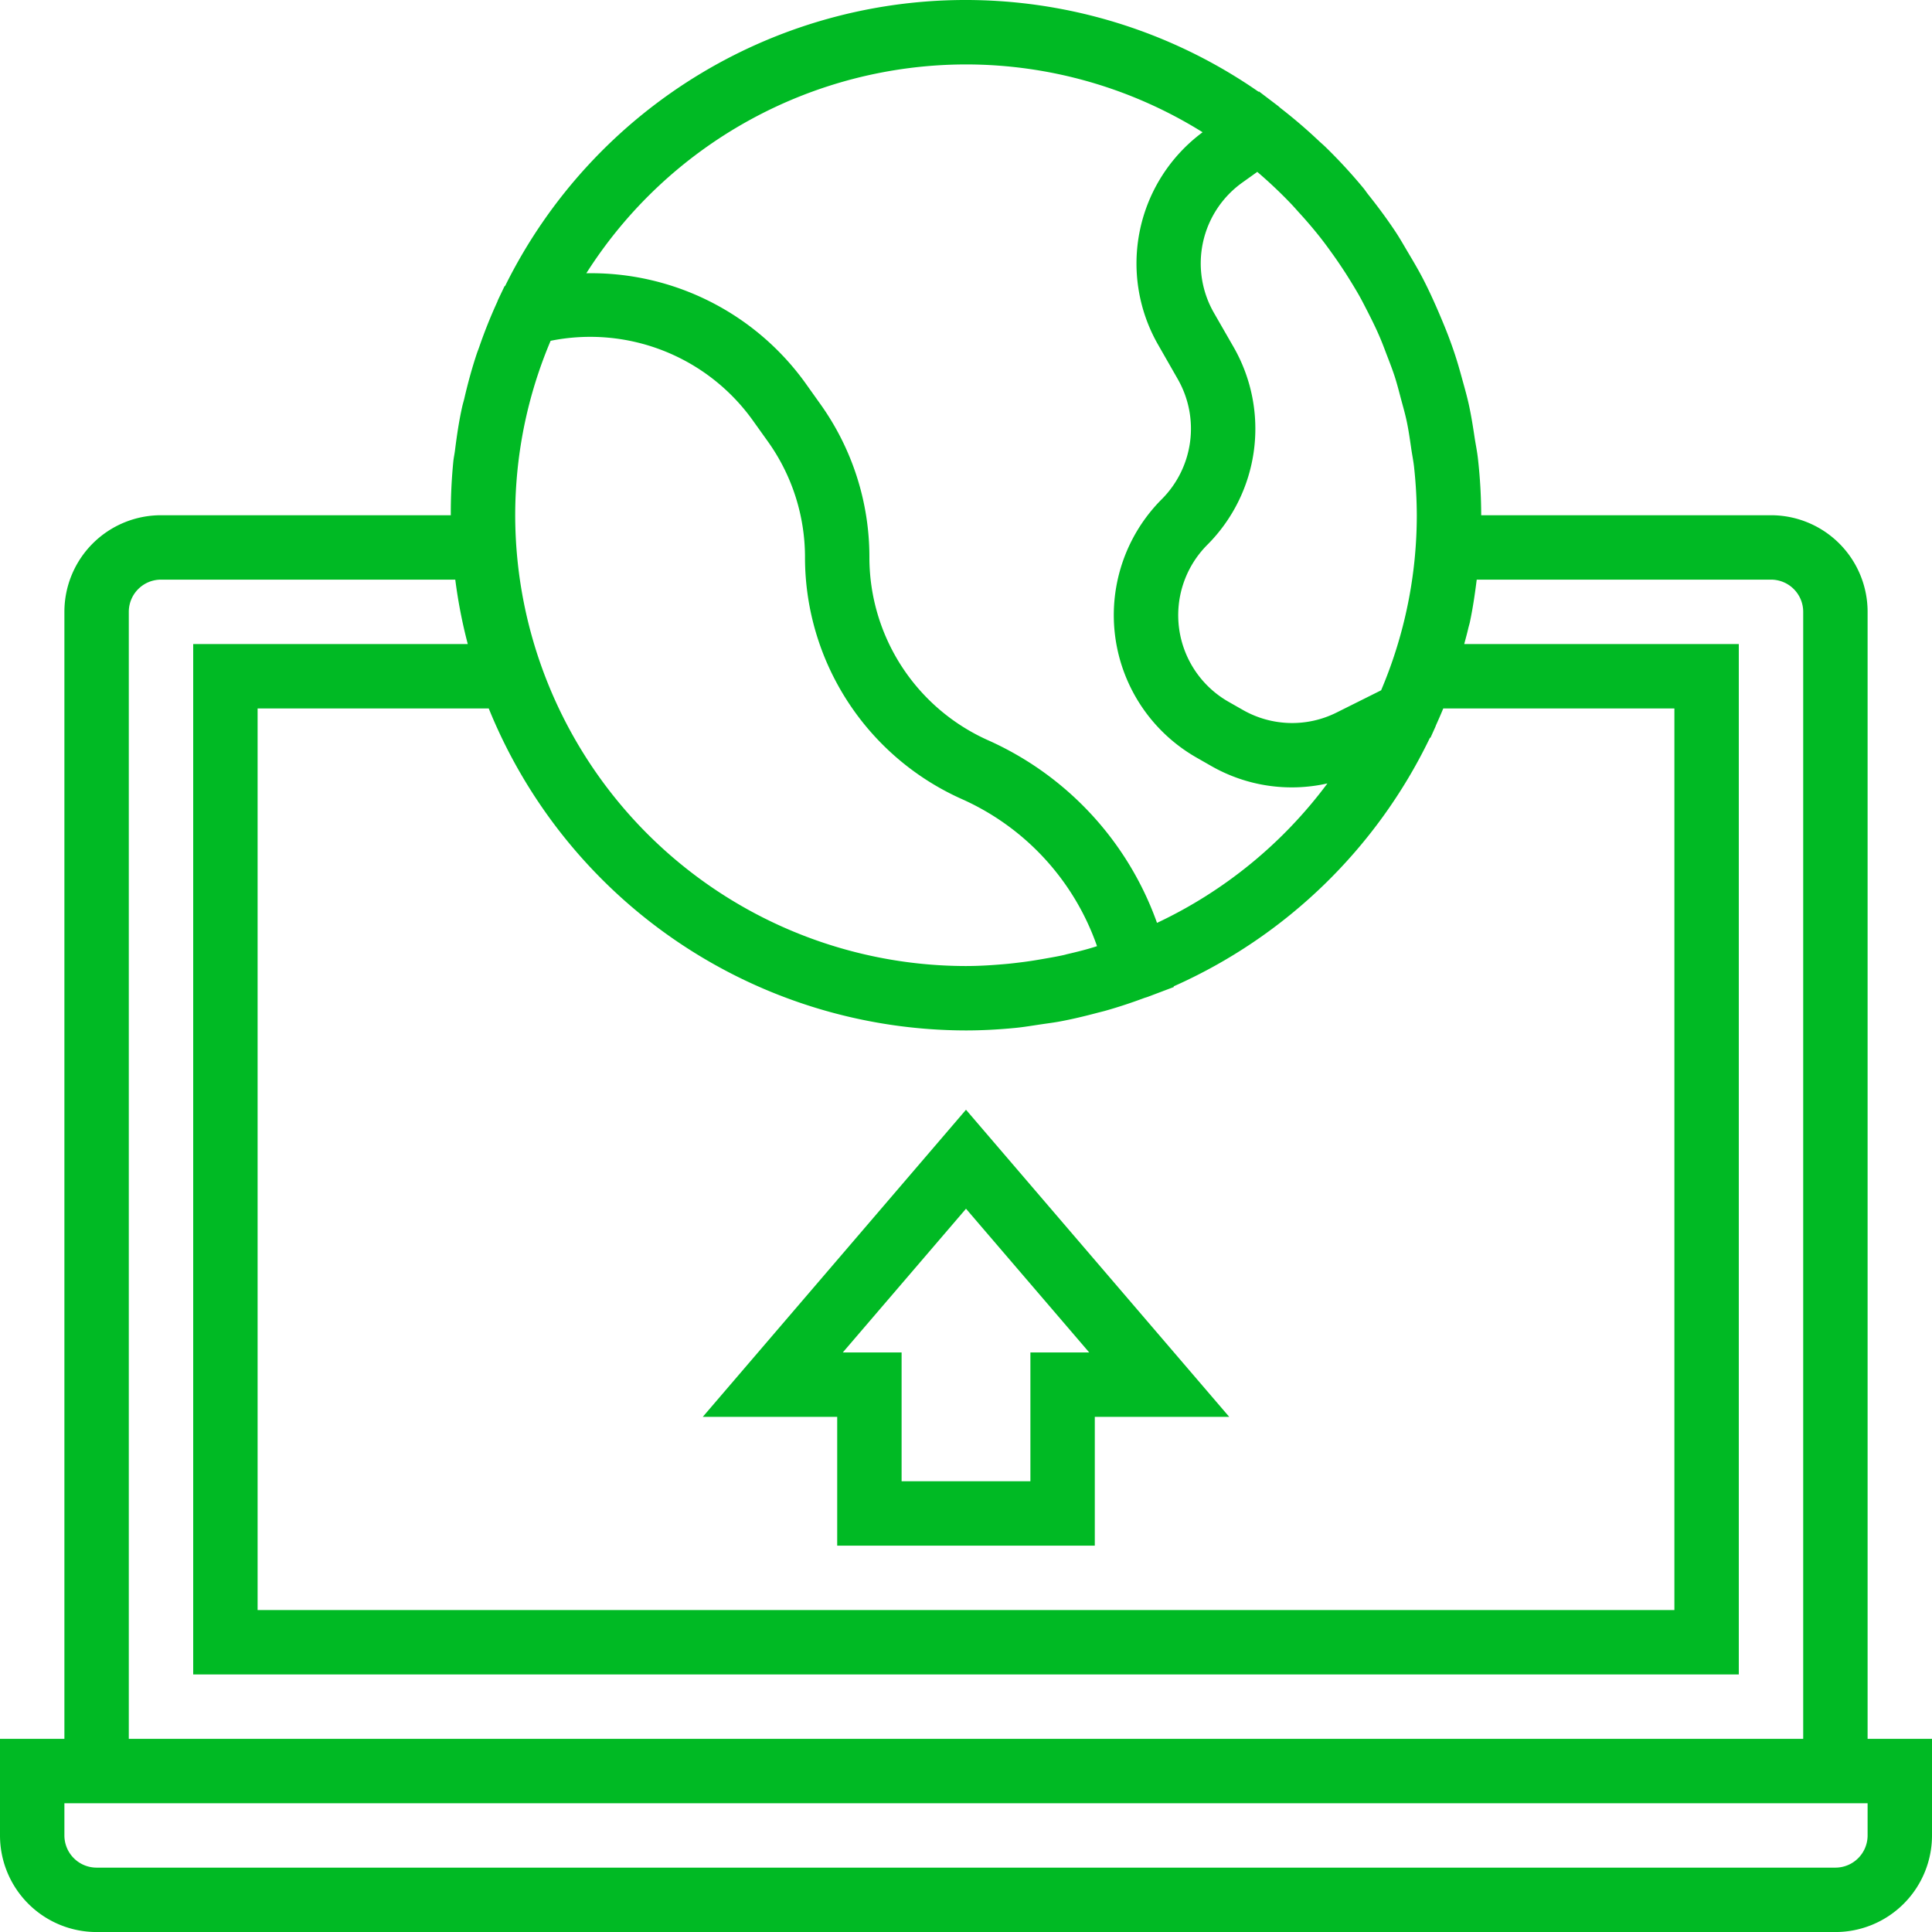
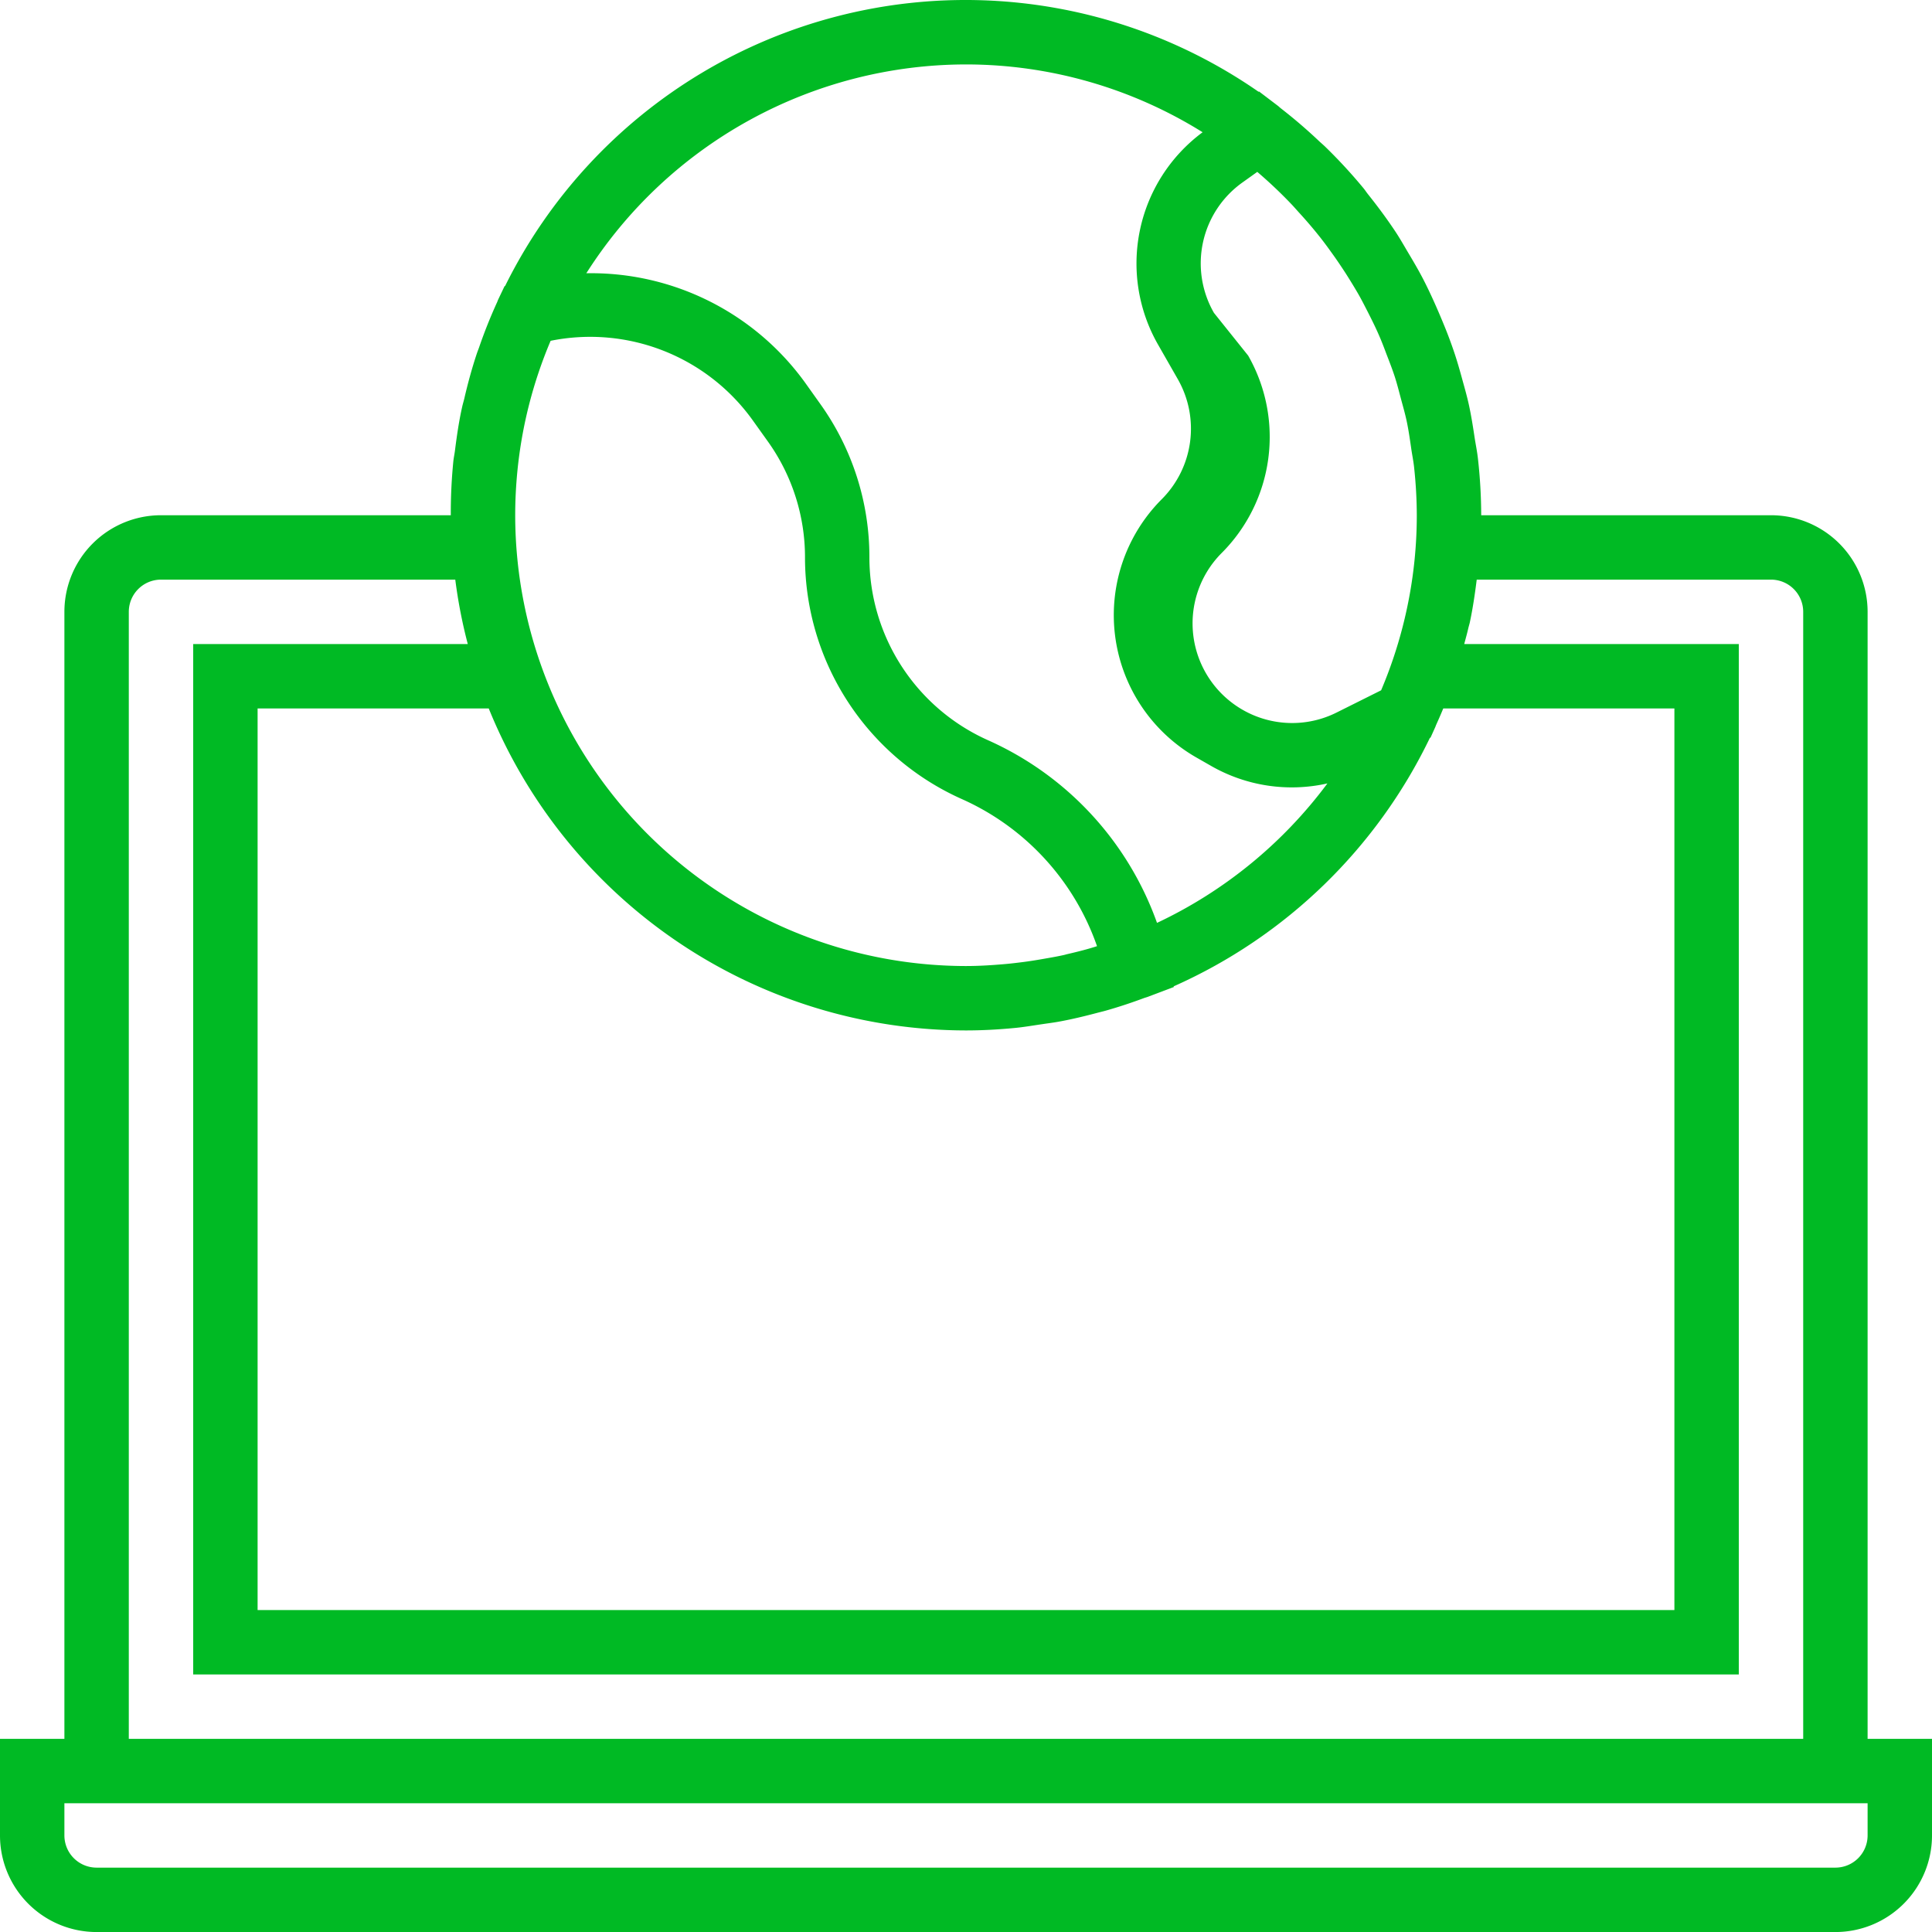
<svg xmlns="http://www.w3.org/2000/svg" width="60" height="60.001" viewBox="0 0 60 60.001">
  <g id="Outline" transform="translate(-2 -1.999)">
-     <path id="Path_224359" data-name="Path 224359" d="M60,21a3,3,0,0,0-3-3H48a16.008,16.008,0,0,0-.1-1.747c-.023-.214-.066-.423-.1-.636-.053-.352-.107-.7-.183-1.049-.057-.259-.129-.513-.2-.769-.078-.286-.158-.57-.252-.849s-.191-.541-.3-.808-.208-.5-.321-.752-.243-.528-.379-.786-.279-.5-.425-.745c-.137-.23-.267-.462-.416-.685-.261-.392-.542-.77-.835-1.137-.05-.062-.092-.129-.143-.191a16.214,16.214,0,0,0-1.2-1.3c-.054-.051-.111-.1-.166-.15q-.574-.545-1.2-1.031c-.033-.025-.061-.055-.094-.08L41.1,4.84l-.014.009a15.952,15.952,0,0,0-23.4,6.033l-.017.005-.2.42c-.011.025-.019.051-.03.076q-.314.687-.561,1.406c-.022.062-.047.123-.068.185-.152.457-.28.923-.39,1.4-.021.087-.048.173-.067.26-.1.446-.166.9-.224,1.359-.013.107-.037.212-.049.32A16.27,16.27,0,0,0,16,18H7a3,3,0,0,0-3,3V56H2v3a3,3,0,0,0,3,3H59a3,3,0,0,0,3-3V56H60ZM18.071,16.6A13.859,13.859,0,0,1,19.1,12.583a6.21,6.21,0,0,1,6.269,2.458l.471.659A6.18,6.18,0,0,1,27,19.312a8.221,8.221,0,0,0,4.878,7.506h0a7.816,7.816,0,0,1,4.191,4.565c-.307.1-.616.176-.926.248-.031.007-.06.017-.091.024-.22.05-.443.087-.665.126s-.434.073-.653.1c-.166.021-.331.041-.5.056-.409.036-.82.063-1.238.063A14.015,14.015,0,0,1,18,18C18,17.528,18.025,17.061,18.071,16.6ZM32,34c.505,0,1.008-.028,1.509-.076.287-.027.566-.076.848-.117.2-.03.393-.053.588-.091.376-.07.743-.16,1.109-.256.092-.025.186-.046.278-.072.4-.113.8-.245,1.183-.388.042-.016.085-.026.128-.042l.469-.177c.04-.017.081-.029.121-.046l.221-.083-.005-.021a16.076,16.076,0,0,0,7.957-7.716l.021-.01.146-.324c.01-.021.016-.043.025-.064.077-.171.153-.343.224-.517H54V52H10V24h7.178A16.017,16.017,0,0,0,32,34ZM44.892,23.437l-1.38.689a3.085,3.085,0,0,1-2.917-.081l-.446-.254a3.095,3.095,0,0,1-.653-4.874,5.1,5.1,0,0,0,.821-6.128L39.7,11.715a3.085,3.085,0,0,1,.888-4.051l.458-.327a14.246,14.246,0,0,1,1.04.982c.086.089.167.183.25.275q.345.375.659.771.182.232.352.472c.155.212.3.429.444.65.127.2.25.4.367.6s.217.4.32.6c.115.227.229.454.331.687.089.2.166.4.244.61.092.238.186.477.265.721.072.225.13.455.191.684s.129.46.179.7c.06.284.1.573.142.862.028.19.067.376.087.569A14.239,14.239,0,0,1,46,18c0,.474-.025.942-.071,1.4a13.937,13.937,0,0,1-1.037,4.037ZM32,4a13.89,13.89,0,0,1,7.348,2.106,5.073,5.073,0,0,0-1.381,6.6l.614,1.074a3.1,3.1,0,0,1-.5,3.721,5.094,5.094,0,0,0,1.074,8.023l.446.255a5.04,5.04,0,0,0,3.623.55,14.06,14.06,0,0,1-5.292,4.331,9.822,9.822,0,0,0-5.242-5.67h0A6.22,6.22,0,0,1,29,19.312a8.166,8.166,0,0,0-1.53-4.774l-.47-.66a8.2,8.2,0,0,0-6.791-3.393A13.987,13.987,0,0,1,32,4ZM6,21a1,1,0,0,1,1-1h9.139a15.741,15.741,0,0,0,.388,2H8V54H56V22H47.473c.042-.161.088-.321.125-.484.014-.062.034-.122.048-.184.093-.437.159-.883.215-1.332H57a1,1,0,0,1,1,1V56H6ZM60,59a1,1,0,0,1-1,1H5a1,1,0,0,1-1-1V58H60Z" fill="#00ba24" />
-     <path id="Path_224360" data-name="Path 224360" d="M28,50h8V46h4.174L32,36.463,23.826,46H28Zm4-10.463L35.826,44H34v4H30V44H28.174Z" fill="#00ba24" />
+     <path id="Path_224359" data-name="Path 224359" d="M60,21a3,3,0,0,0-3-3H48a16.008,16.008,0,0,0-.1-1.747c-.023-.214-.066-.423-.1-.636-.053-.352-.107-.7-.183-1.049-.057-.259-.129-.513-.2-.769-.078-.286-.158-.57-.252-.849s-.191-.541-.3-.808-.208-.5-.321-.752-.243-.528-.379-.786-.279-.5-.425-.745c-.137-.23-.267-.462-.416-.685-.261-.392-.542-.77-.835-1.137-.05-.062-.092-.129-.143-.191a16.214,16.214,0,0,0-1.2-1.3c-.054-.051-.111-.1-.166-.15q-.574-.545-1.2-1.031c-.033-.025-.061-.055-.094-.08L41.1,4.84l-.014.009a15.952,15.952,0,0,0-23.4,6.033l-.017.005-.2.42c-.011.025-.019.051-.03.076q-.314.687-.561,1.406c-.022.062-.047.123-.068.185-.152.457-.28.923-.39,1.4-.021.087-.048.173-.067.26-.1.446-.166.9-.224,1.359-.013.107-.037.212-.049.32A16.27,16.27,0,0,0,16,18H7a3,3,0,0,0-3,3V56H2v3a3,3,0,0,0,3,3H59a3,3,0,0,0,3-3V56H60ZM18.071,16.6A13.859,13.859,0,0,1,19.1,12.583a6.21,6.21,0,0,1,6.269,2.458l.471.659A6.18,6.18,0,0,1,27,19.312a8.221,8.221,0,0,0,4.878,7.506h0a7.816,7.816,0,0,1,4.191,4.565c-.307.1-.616.176-.926.248-.031.007-.06.017-.091.024-.22.05-.443.087-.665.126s-.434.073-.653.1c-.166.021-.331.041-.5.056-.409.036-.82.063-1.238.063A14.015,14.015,0,0,1,18,18C18,17.528,18.025,17.061,18.071,16.6ZM32,34c.505,0,1.008-.028,1.509-.076.287-.027.566-.076.848-.117.2-.03.393-.053.588-.091.376-.07.743-.16,1.109-.256.092-.025.186-.046.278-.072.4-.113.8-.245,1.183-.388.042-.016.085-.026.128-.042l.469-.177c.04-.017.081-.029.121-.046l.221-.083-.005-.021a16.076,16.076,0,0,0,7.957-7.716l.021-.01.146-.324c.01-.021.016-.043.025-.064.077-.171.153-.343.224-.517H54V52H10V24h7.178A16.017,16.017,0,0,0,32,34ZM44.892,23.437l-1.38.689a3.085,3.085,0,0,1-2.917-.081a3.095,3.095,0,0,1-.653-4.874,5.1,5.1,0,0,0,.821-6.128L39.7,11.715a3.085,3.085,0,0,1,.888-4.051l.458-.327a14.246,14.246,0,0,1,1.04.982c.086.089.167.183.25.275q.345.375.659.771.182.232.352.472c.155.212.3.429.444.65.127.2.25.4.367.6s.217.4.32.6c.115.227.229.454.331.687.089.2.166.4.244.61.092.238.186.477.265.721.072.225.13.455.191.684s.129.46.179.7c.06.284.1.573.142.862.028.19.067.376.087.569A14.239,14.239,0,0,1,46,18c0,.474-.025.942-.071,1.4a13.937,13.937,0,0,1-1.037,4.037ZM32,4a13.89,13.89,0,0,1,7.348,2.106,5.073,5.073,0,0,0-1.381,6.6l.614,1.074a3.1,3.1,0,0,1-.5,3.721,5.094,5.094,0,0,0,1.074,8.023l.446.255a5.04,5.04,0,0,0,3.623.55,14.06,14.06,0,0,1-5.292,4.331,9.822,9.822,0,0,0-5.242-5.67h0A6.22,6.22,0,0,1,29,19.312a8.166,8.166,0,0,0-1.53-4.774l-.47-.66a8.2,8.2,0,0,0-6.791-3.393A13.987,13.987,0,0,1,32,4ZM6,21a1,1,0,0,1,1-1h9.139a15.741,15.741,0,0,0,.388,2H8V54H56V22H47.473c.042-.161.088-.321.125-.484.014-.062.034-.122.048-.184.093-.437.159-.883.215-1.332H57a1,1,0,0,1,1,1V56H6ZM60,59a1,1,0,0,1-1,1H5a1,1,0,0,1-1-1V58H60Z" fill="#00ba24" />
  </g>
</svg>